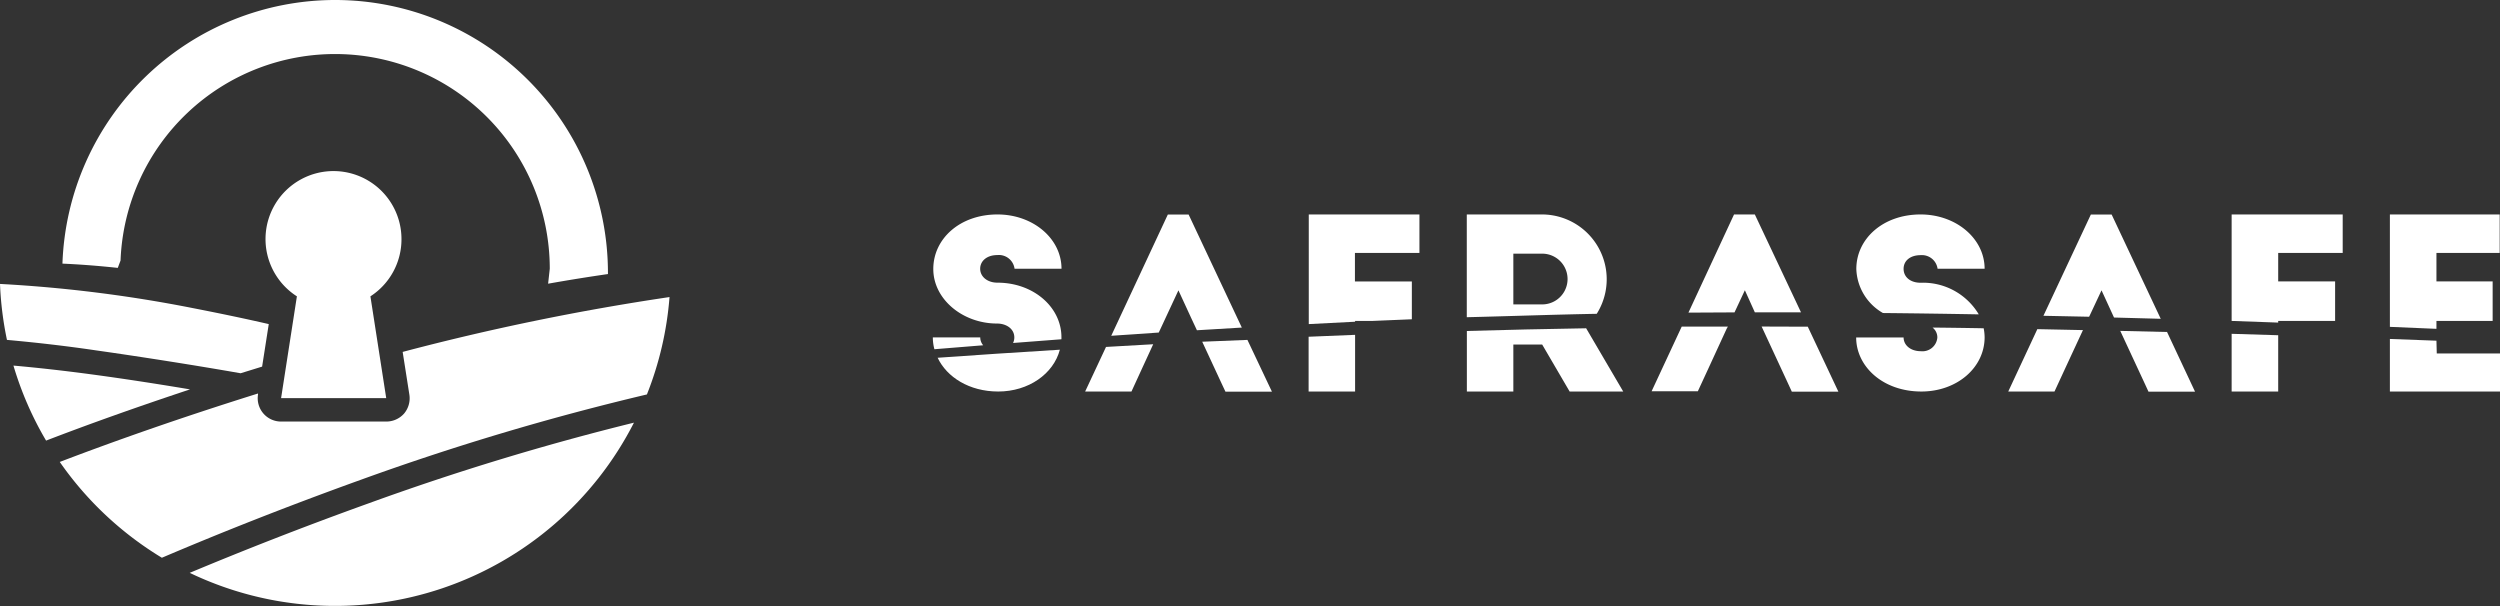
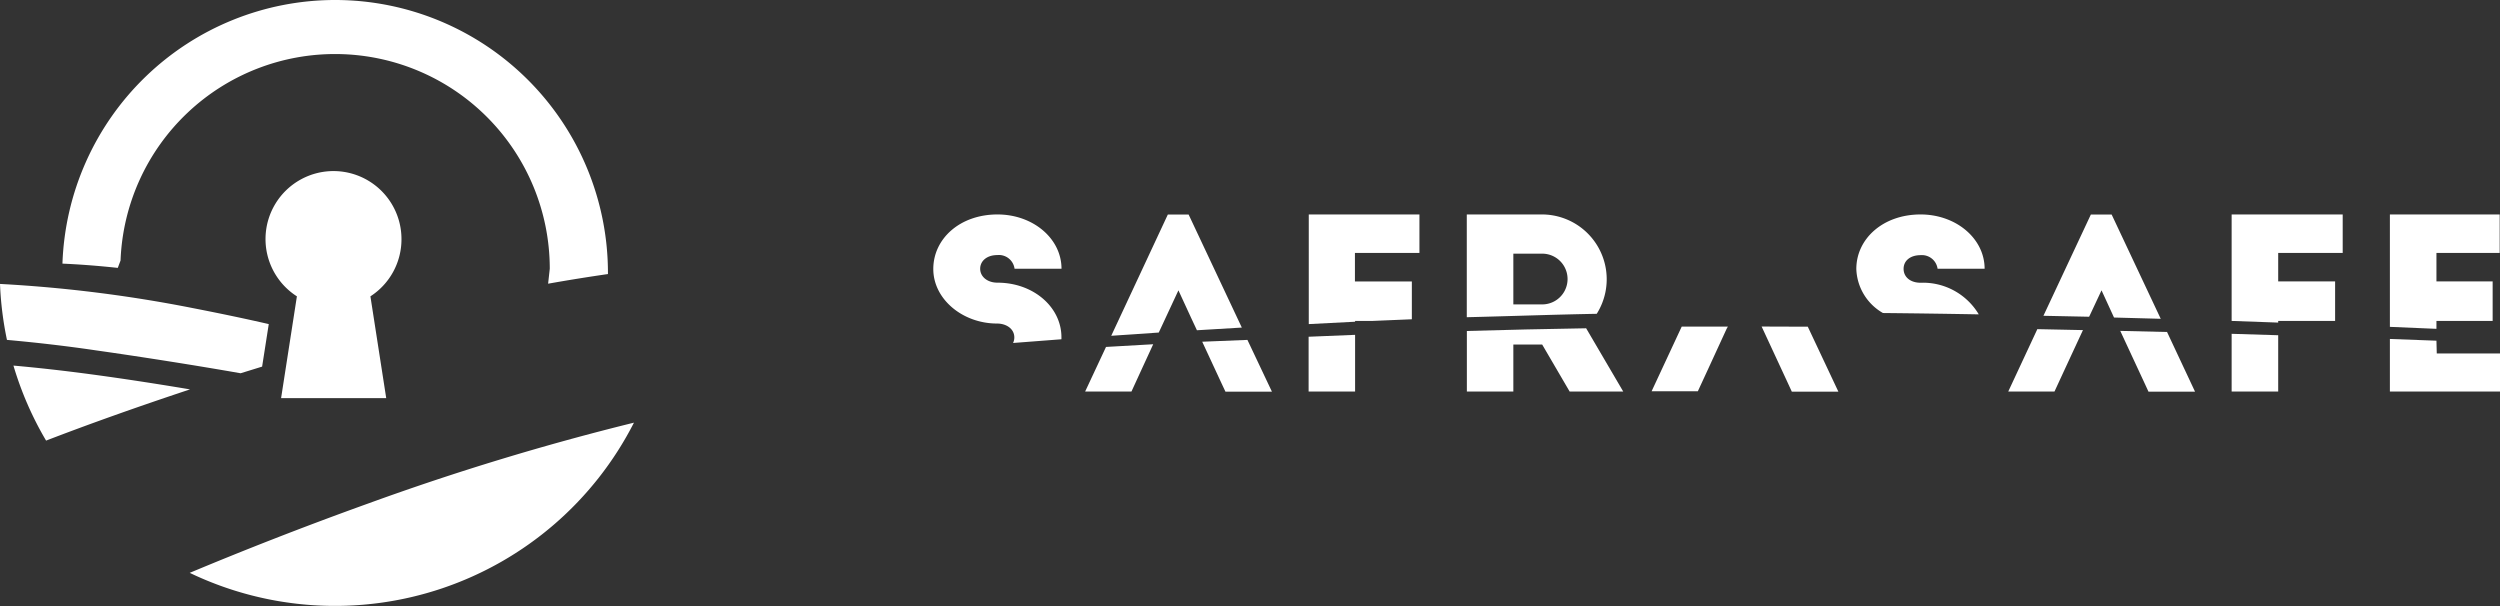
<svg xmlns="http://www.w3.org/2000/svg" viewBox="0 0 316.27 76.66">
  <rect x="0" y="0" width="316.27" height="76.66" fill="#333333" stroke="none" />
  <defs>
    <style>.cls-1{fill:#fff;}</style>
  </defs>
  <g id="Layer_2" data-name="Layer 2">
    <g id="Layer_1-2" data-name="Layer 1">
      <path class="cls-1" d="M46.68,63.66c-8.54,3.07-16.1,6.06-22.68,8.81a42.45,42.45,0,0,0,56.2-19A328.67,328.67,0,0,0,46.68,63.66Z" />
-       <path class="cls-1" d="M84.7,37.58A42.12,42.12,0,0,1,81.84,49.9,328.06,328.06,0,0,0,45.61,60.71c-9.6,3.46-18,6.81-25.13,9.85A42.6,42.6,0,0,1,7.56,58.44c6.86-2.62,15.24-5.58,25.08-8.66l0,.13a2.95,2.95,0,0,0,2.92,3.42h13.3a3,3,0,0,0,2.25-1,3,3,0,0,0,.68-2.39l-.85-5.42A309.28,309.28,0,0,1,84.7,37.58Z" />
      <path class="cls-1" d="M34,41l-.84,5.38-2.72.84c-5.3-.93-12-2-18.4-2.91C7.9,43.7,4.19,43.3.88,43A42.79,42.79,0,0,1,0,35.92,173.7,173.7,0,0,1,24.51,39C27.68,39.62,30.92,40.29,34,41Z" />
      <path class="cls-1" d="M11.64,47.37c-3.64-.49-7-.86-9.94-1.12a42.3,42.3,0,0,0,4.13,9.49c5.19-2,11.28-4.18,18.21-6.48C20.1,48.6,15.81,47.93,11.64,47.37Z" />
      <path class="cls-1" d="M50.79,30.26a8.6,8.6,0,1,0-13.23,7.23l-2,12.88h13.3l-2-12.88A8.59,8.59,0,0,0,50.79,30.26Z" />
      <path class="cls-1" d="M42.41,0A34.54,34.54,0,0,0,7.9,33.35c1.79.08,4.13.23,7,.54l.35-.93a27.16,27.16,0,0,1,54.3.93V34l-.21,1.89c2.76-.49,5.29-.89,7.57-1.22,0,0,0-.09,0-.14A34.53,34.53,0,0,0,42.41,0Z" />
      <path class="cls-1" d="M126.13,40.93c1.17,0,2.19.66,2.19,1.76a1.6,1.6,0,0,1-.16.7l6.12-.47c0-.08,0-.17,0-.26,0-3.79-3.52-6.9-8.1-6.9C124.91,35.76,124,35,124,34s.87-1.73,2.15-1.73A2,2,0,0,1,128.35,34h5.94c0-3.83-3.61-6.87-8.1-6.87-4.75,0-8.12,3.07-8.12,6.9S121.8,40.93,126.13,40.93Z" />
      <path class="cls-1" d="M146.59,42.07l.2-.42h0l.87-1.87h0l1.42-3.05,1.6,3.47.74,1.58,5.68-.34-6.73-14.3h-2.63l-7.16,15.34Z" />
      <path class="cls-1" d="M202,39.7a8.2,8.2,0,0,0-7-12.57h-9.44v13C191,40,196.46,39.8,202,39.7Zm-10.55-7.61h3.65a3.21,3.21,0,1,1,0,6.42h-3.65Z" />
      <path class="cls-1" d="M171.43,40.7v-.1h2.18l5-.21V35.61h-7.2V32h8.16V27.13h-14V41Z" />
-       <path class="cls-1" d="M124.38,43.68a1.55,1.55,0,0,1-.37-1h-6a5.77,5.77,0,0,0,.2,1.5Z" />
      <path class="cls-1" d="M308.23,41.6v-1h7.11v-5h-7.11V32h8V27.13H302.34V41.35Z" />
      <path class="cls-1" d="M288.21,40.81V40.6h7.2v-5h-7.2V32h8.16V27.13H282.32V40.6Z" />
-       <path class="cls-1" d="M219.43,39.52l1.31-2.8L222,39.51h5.84L222,27.13h-2.63L213.6,39.55C215.53,39.53,217.48,39.52,219.43,39.52Z" />
      <path class="cls-1" d="M264.29,40.07l.14-.29h0l1.43-3.05,1.58,3.44,5.91.16-6.21-13.19h-2.63l-6,12.81Z" />
      <path class="cls-1" d="M238.21,39.6q6.06.06,12.12.17a8.21,8.21,0,0,0-7.36-4c-1.29,0-2.15-.72-2.15-1.76s.86-1.73,2.15-1.73A2,2,0,0,1,245.12,34h5.95c0-3.83-3.62-6.87-8.1-6.87-4.75,0-8.13,3.07-8.13,6.9A6.67,6.67,0,0,0,238.21,39.6Z" />
      <path class="cls-1" d="M257.74,41.64l-3.68,7.89h5.85l1.35-2.92h0l2.25-4.85Z" />
-       <path class="cls-1" d="M118.62,45.26c1.16,2.45,4,4.27,7.66,4.27,3.85,0,7-2.24,7.8-5.29C128.62,44.57,123.45,44.92,118.62,45.26Z" />
      <path class="cls-1" d="M268.23,41.86l3.11,6.69.46,1h5.89L274.15,42Z" />
-       <path class="cls-1" d="M244.48,41.44a1.57,1.57,0,0,1,.61,1.25A1.89,1.89,0,0,1,243,44.43c-1.32,0-2.18-.78-2.18-1.74h-6c0,3.65,3.35,6.84,8.25,6.84,4.48,0,8-3,8-6.87a6,6,0,0,0-.12-1.13Q247.73,41.47,244.48,41.44Z" />
      <path class="cls-1" d="M308.23,43.1l-5.89-.22v6.65h13.93V44.72h-8Z" />
      <path class="cls-1" d="M282.32,42.23v7.3h5.89V42.41Z" />
      <path class="cls-1" d="M222.86,41.31l3.36,7.24.46,1h5.89l-3.87-8.22Z" />
      <path class="cls-1" d="M152.09,43.23l2.47,5.32.47,1h5.88L157.81,43Z" />
      <path class="cls-1" d="M139.92,43.89l-2.64,5.64h5.86l1.34-2.92h0l1.41-3.06Z" />
      <path class="cls-1" d="M218.59,41.32c-2,0-3.9,0-5.84,0l-3.81,8.18h5.85l1.35-2.92h0l2.3-5h0Z" />
      <path class="cls-1" d="M165.55,42.6v6.93h5.88V42.36C169.46,42.43,167.49,42.51,165.55,42.6Z" />
      <path class="cls-1" d="M185.57,41.87v7.66h5.88V43.59h3.65l3.47,5.94h6.78l-4.69-8C195.58,41.61,190.54,41.73,185.57,41.87Z" />
    </g>
  </g>
</svg>